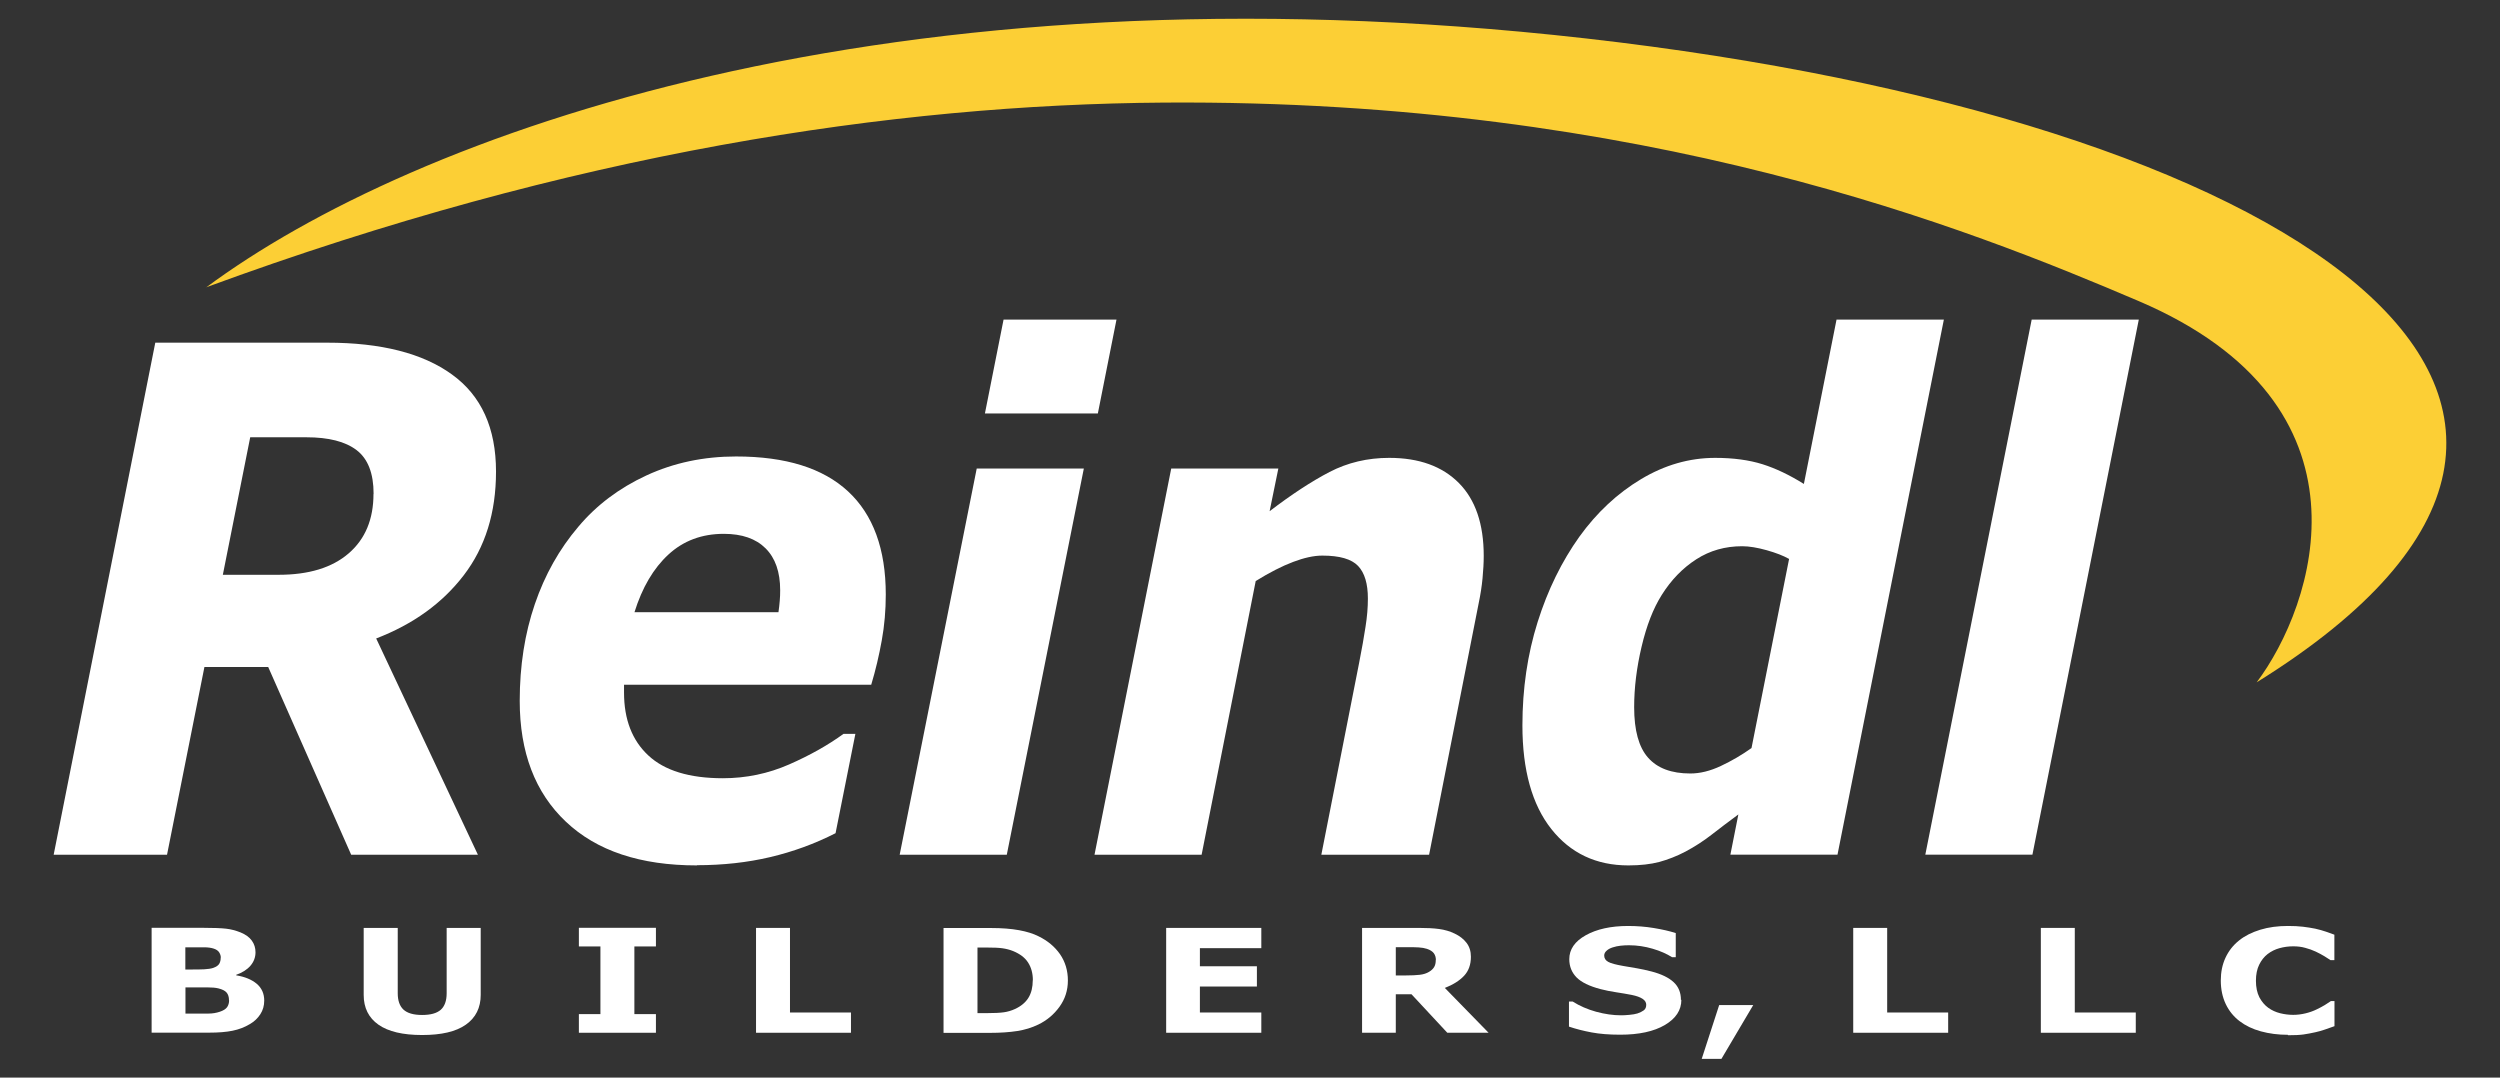
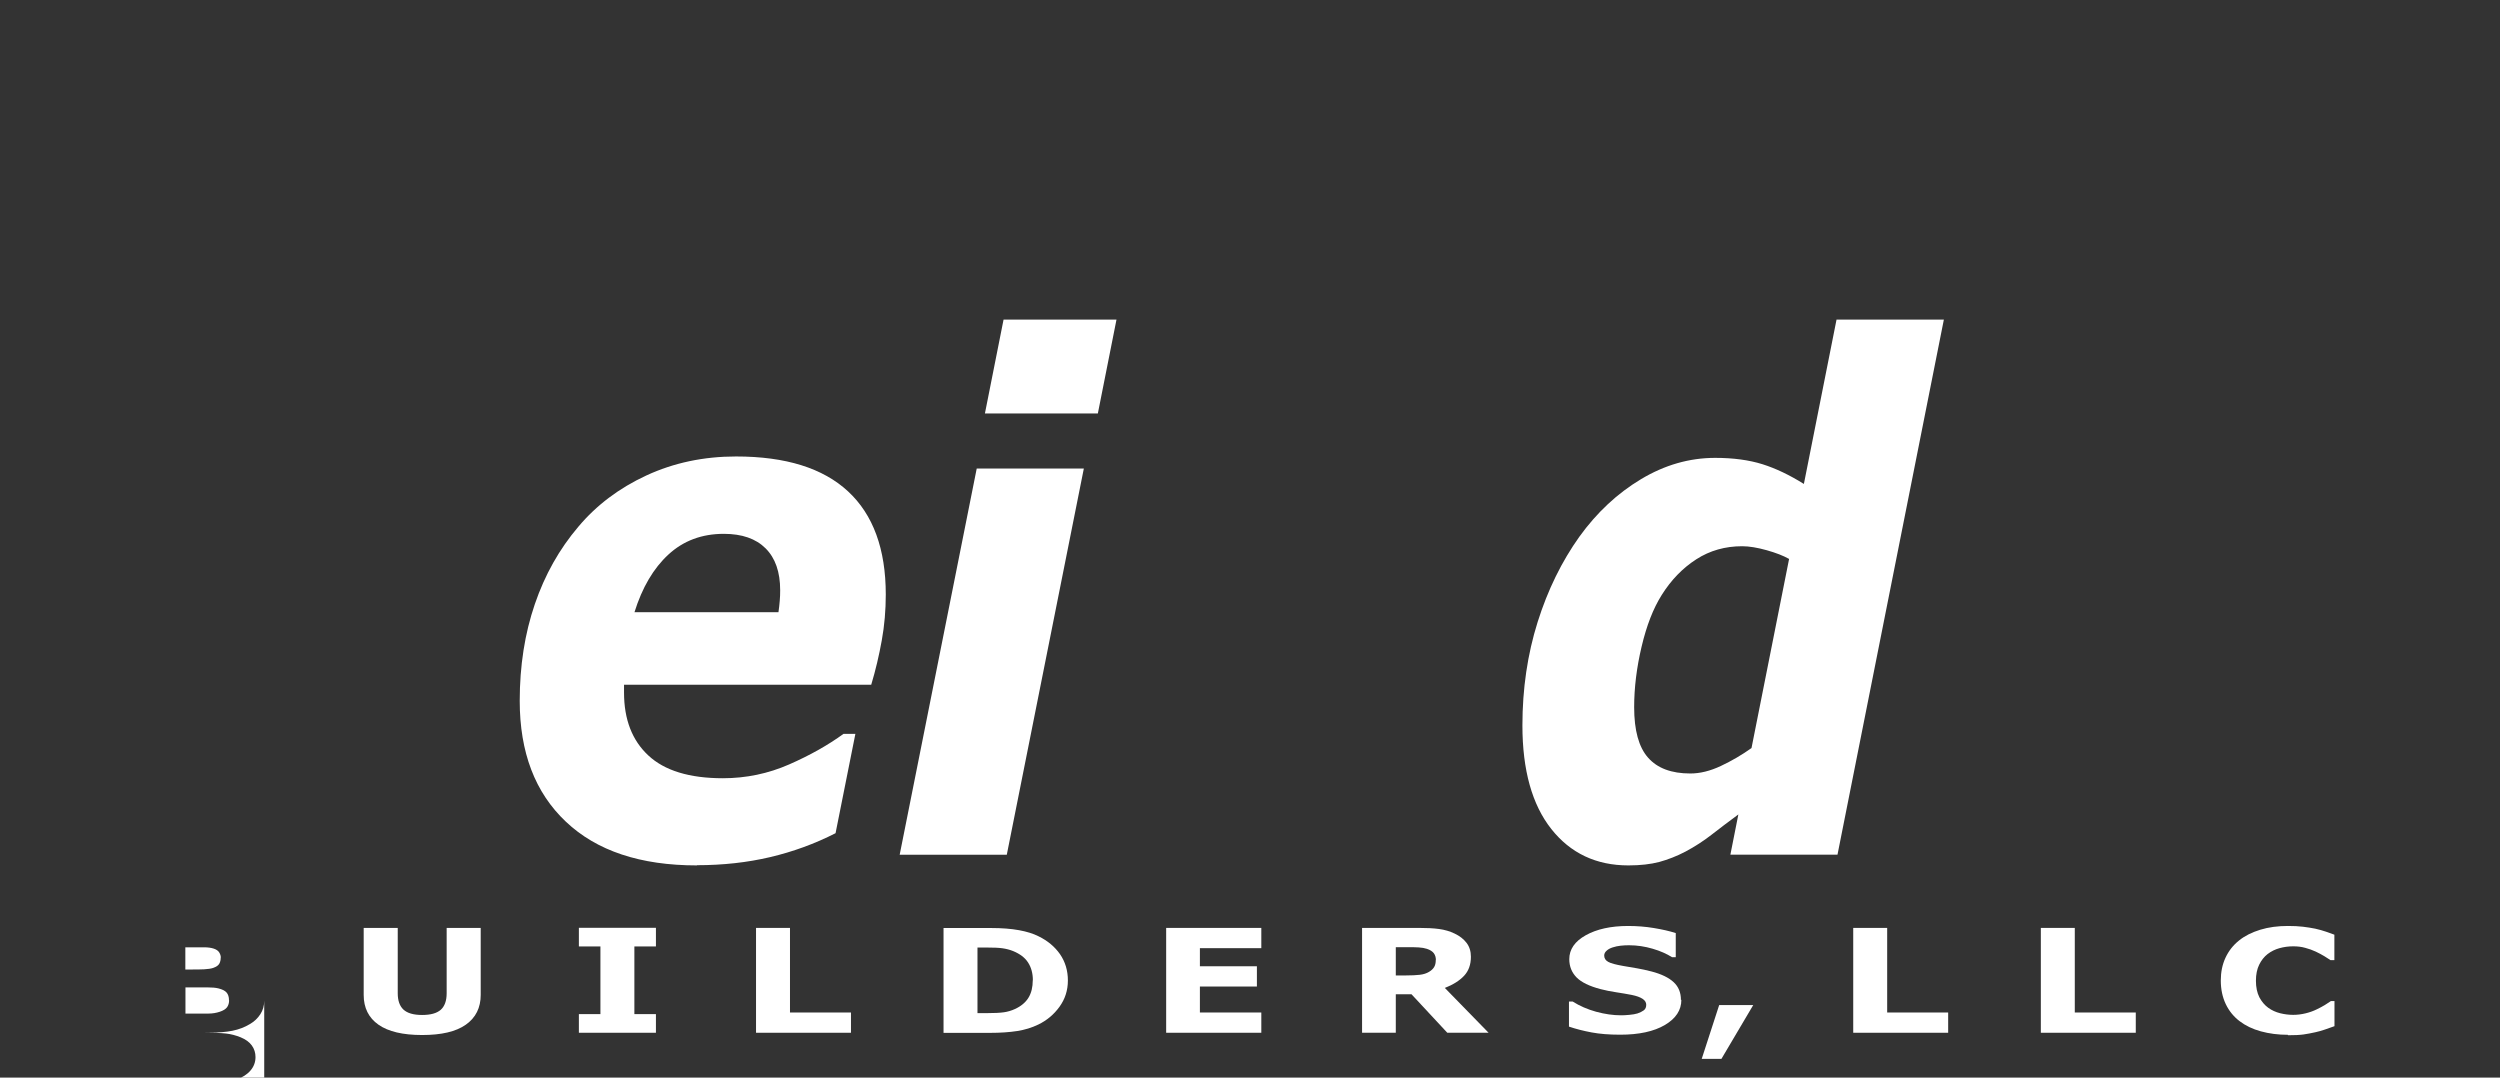
<svg xmlns="http://www.w3.org/2000/svg" id="Layer_1" data-name="Layer 1" viewBox="0 0 232 100">
  <rect x="0" y="0" width="232" height="100" fill="#333333" stroke="none" />
  <defs>
    <style>
      .cls-1 {
        fill: #fccf35;
      }

      .cls-1, .cls-2 {
        stroke-width: 0px;
      }

      .cls-2 {
        fill: #fff;
      }
    </style>
  </defs>
-   <path class="cls-1" d="M19.12,26.68C38.27,12.48,82.29-3.79,147.2,3.57c65.47,7.43,104.48,33.51,62.22,59.75,5.34-7.1,11.72-25.7-10.95-35.38-15.73-6.71-45.62-18.73-90.45-18.42-25.15.18-54.86,4.63-88.91,17.15Z" />
  <g>
-     <path class="cls-2" d="M24.52,92.86c0,.47-.12.89-.36,1.26-.24.37-.56.68-.98.92-.48.29-1.01.49-1.59.61s-1.31.18-2.19.18h-5.33v-9.73h4.74c.98,0,1.7.03,2.16.08.46.05.91.17,1.36.35.46.19.81.44,1.04.76s.34.68.34,1.08c0,.47-.16.89-.47,1.25-.31.36-.75.64-1.32.84v.05c.8.13,1.43.39,1.9.78.47.4.7.92.7,1.57ZM20.49,88.86c0-.16-.05-.32-.15-.48-.1-.16-.28-.28-.54-.36-.23-.07-.52-.11-.86-.11-.34,0-.82,0-1.44,0h-.3v2.06h.49c.5,0,.92,0,1.27-.02s.63-.06.83-.13c.28-.1.47-.23.56-.39.09-.16.13-.34.13-.55ZM21.25,92.82c0-.31-.08-.55-.23-.72s-.4-.29-.76-.38c-.25-.06-.58-.09-1.01-.09-.43,0-.88,0-1.35,0h-.69v2.43h.23c.88,0,1.52,0,1.9,0s.73-.06,1.06-.17c.33-.11.55-.25.68-.43.12-.18.18-.39.18-.62Z" />
+     <path class="cls-2" d="M24.52,92.86c0,.47-.12.89-.36,1.26-.24.37-.56.68-.98.92-.48.29-1.01.49-1.59.61s-1.31.18-2.19.18h-5.33h4.74c.98,0,1.7.03,2.16.08.46.05.91.17,1.36.35.46.19.81.44,1.04.76s.34.68.34,1.08c0,.47-.16.89-.47,1.25-.31.36-.75.64-1.32.84v.05c.8.13,1.43.39,1.9.78.47.4.7.92.7,1.57ZM20.49,88.86c0-.16-.05-.32-.15-.48-.1-.16-.28-.28-.54-.36-.23-.07-.52-.11-.86-.11-.34,0-.82,0-1.44,0h-.3v2.06h.49c.5,0,.92,0,1.27-.02s.63-.06.83-.13c.28-.1.47-.23.56-.39.09-.16.13-.34.13-.55ZM21.25,92.82c0-.31-.08-.55-.23-.72s-.4-.29-.76-.38c-.25-.06-.58-.09-1.01-.09-.43,0-.88,0-1.35,0h-.69v2.43h.23c.88,0,1.52,0,1.9,0s.73-.06,1.06-.17c.33-.11.55-.25.68-.43.12-.18.18-.39.18-.62Z" />
    <path class="cls-2" d="M44.61,92.32c0,1.2-.46,2.12-1.38,2.77s-2.27.96-4.06.96-3.14-.32-4.05-.96-1.37-1.56-1.37-2.76v-6.22h3.16v6.07c0,.68.18,1.18.53,1.51.36.33.93.5,1.73.5s1.36-.16,1.73-.48c.36-.32.55-.83.55-1.53v-6.07h3.16v6.21Z" />
    <path class="cls-2" d="M60.87,95.84h-7.15v-1.73h2v-6.28h-2v-1.73h7.15v1.73h-2v6.28h2v1.73Z" />
    <path class="cls-2" d="M78.96,95.84h-8.8v-9.73h3.15v7.85h5.66v1.88Z" />
    <path class="cls-2" d="M99.1,90.99c0,.91-.26,1.72-.78,2.44-.52.72-1.18,1.27-1.97,1.65-.6.29-1.25.49-1.96.6-.71.11-1.55.17-2.53.17h-4.3v-9.73h4.43c.99,0,1.85.07,2.57.2.72.13,1.33.32,1.82.57.84.41,1.5.96,1.99,1.66.48.7.73,1.51.73,2.45ZM95.85,90.97c0-.64-.15-1.19-.44-1.64-.29-.46-.76-.81-1.39-1.07-.32-.13-.65-.21-.99-.26-.34-.05-.84-.07-1.52-.07h-.8v6.09h.8c.75,0,1.3-.03,1.65-.08.35-.05.69-.15,1.02-.3.57-.26.99-.61,1.26-1.05.27-.44.4-.98.4-1.62Z" />
    <path class="cls-2" d="M117.05,95.84h-8.83v-9.73h8.83v1.88h-5.7v1.68h5.29v1.88h-5.29v2.41h5.7v1.88Z" />
    <path class="cls-2" d="M138.16,95.84h-3.85l-3.32-3.57h-1.46v3.57h-3.13v-9.73h5.28c.72,0,1.34.03,1.86.1.52.07,1.01.21,1.46.43.46.22.82.5,1.09.85.27.35.41.78.41,1.3,0,.72-.21,1.31-.63,1.76-.42.45-1.02.83-1.79,1.13l4.07,4.17ZM133.25,89.09c0-.24-.06-.45-.19-.63-.13-.17-.34-.31-.65-.41-.21-.07-.46-.11-.75-.13-.28-.02-.61-.02-.99-.02h-1.14v2.62h.97c.5,0,.92-.02,1.26-.06.34-.04.62-.13.85-.27.22-.13.38-.28.48-.45s.15-.38.15-.66Z" />
    <path class="cls-2" d="M156.03,92.78c0,.96-.51,1.74-1.53,2.34-1.02.6-2.4.9-4.15.9-1.01,0-1.89-.07-2.64-.21-.75-.14-1.46-.32-2.11-.54v-2.33h.34c.65.41,1.38.73,2.18.95.81.22,1.58.33,2.32.33.19,0,.44-.01.75-.04.31-.03.57-.07.76-.13.24-.08.44-.18.59-.29.16-.12.23-.29.23-.52,0-.21-.11-.4-.34-.55-.23-.15-.56-.27-1-.36-.46-.09-.94-.17-1.46-.25-.51-.08-.99-.17-1.44-.29-1.03-.27-1.77-.63-2.22-1.08-.45-.46-.68-1.02-.68-1.7,0-.91.51-1.65,1.53-2.22,1.02-.57,2.33-.86,3.93-.86.8,0,1.6.06,2.38.19s1.46.28,2.04.47v2.24h-.34c-.49-.31-1.09-.58-1.81-.79s-1.44-.32-2.18-.32c-.26,0-.52.01-.78.04-.26.03-.51.08-.75.16-.21.07-.4.16-.55.3-.15.13-.23.28-.23.45,0,.26.12.45.37.59s.71.26,1.39.38c.45.07.88.15,1.29.22.41.07.86.17,1.33.29.93.24,1.62.58,2.07,1,.45.42.67.97.67,1.64Z" />
    <path class="cls-2" d="M162.7,93.27l-2.95,4.99h-1.83l1.62-4.99h3.16Z" />
    <path class="cls-2" d="M180.78,95.84h-8.8v-9.73h3.15v7.85h5.66v1.88Z" />
    <path class="cls-2" d="M198.19,95.84h-8.8v-9.73h3.15v7.85h5.66v1.88Z" />
    <path class="cls-2" d="M212.32,96.03c-.91,0-1.74-.11-2.51-.32s-1.43-.53-1.98-.95c-.55-.42-.98-.95-1.28-1.58-.3-.63-.46-1.36-.46-2.19,0-.77.14-1.47.43-2.1.29-.63.71-1.17,1.26-1.61.53-.43,1.19-.76,1.97-1,.78-.24,1.64-.35,2.57-.35.51,0,.98.02,1.39.07.41.05.79.11,1.14.18.37.08.7.18,1,.28.3.1.56.2.78.28v2.36h-.36c-.15-.1-.35-.23-.58-.37-.23-.14-.5-.28-.79-.42-.3-.14-.63-.26-.98-.35-.35-.1-.72-.14-1.12-.14-.44,0-.86.06-1.26.17-.4.11-.77.29-1.11.55-.32.25-.58.58-.78.99-.2.41-.3.9-.3,1.49s.11,1.12.32,1.53c.22.41.49.73.82.97.33.24.71.41,1.11.51.41.1.81.15,1.21.15s.76-.05,1.14-.14c.37-.09.72-.21,1.04-.37.27-.13.52-.26.75-.4.23-.14.42-.27.57-.37h.33v2.33c-.31.11-.6.21-.88.31-.28.1-.57.18-.88.25-.4.09-.77.16-1.12.21-.35.05-.83.07-1.44.07Z" />
  </g>
  <g>
-     <path class="cls-2" d="M46.03,43.77c0,3.81-1,7.01-2.99,9.61-1.99,2.6-4.7,4.55-8.13,5.87l9.44,20.07h-11.76l-7.7-17.42h-5.92l-3.47,17.42H4.98L14.41,31.8h15.95c5,0,8.86.98,11.58,2.95,2.73,1.97,4.09,4.97,4.09,9.02ZM34.67,45.83c0-1.91-.53-3.26-1.58-4.06-1.05-.8-2.6-1.19-4.65-1.19h-5.22l-2.54,12.76h5.18c2.8,0,4.96-.66,6.5-1.99,1.54-1.33,2.3-3.17,2.3-5.52Z" />
    <path class="cls-2" d="M64.68,80.31c-5.26,0-9.31-1.35-12.17-4.06-2.86-2.7-4.28-6.44-4.28-11.21,0-3.26.47-6.25,1.4-8.97.93-2.73,2.28-5.12,4.04-7.19,1.68-2,3.79-3.59,6.32-4.76,2.53-1.17,5.3-1.76,8.32-1.76,4.6,0,8.06,1.08,10.39,3.24,2.33,2.16,3.5,5.35,3.5,9.57,0,1.45-.12,2.87-.37,4.25-.25,1.39-.57,2.76-.98,4.12h-22.94v.73c0,2.49.75,4.44,2.26,5.84,1.5,1.4,3.81,2.11,6.91,2.11,2.16,0,4.21-.43,6.15-1.28,1.94-.85,3.62-1.8,5.05-2.84h1.1l-1.84,9.22c-1.92.98-3.95,1.72-6.07,2.22-2.12.5-4.39.75-6.78.75ZM72.24,56.82c.05-.38.1-.74.12-1.06.03-.32.04-.65.04-.99,0-1.69-.45-2.98-1.35-3.88-.9-.9-2.19-1.35-3.88-1.35-2.04,0-3.75.64-5.14,1.92-1.39,1.28-2.44,3.07-3.15,5.35h13.36Z" />
    <path class="cls-2" d="M100.58,43.48l-7.15,35.84h-9.94l7.15-35.84h9.95ZM103.61,29.66l-1.73,8.71h-10.48l1.73-8.71h10.48Z" />
-     <path class="cls-2" d="M137.69,51.59c0,.64-.04,1.33-.11,2.07-.07.75-.19,1.52-.36,2.33l-4.6,23.33h-10l3.5-17.77c.26-1.32.46-2.45.6-3.38.15-.93.22-1.81.22-2.62,0-1.38-.3-2.39-.91-3.03s-1.71-.96-3.32-.96c-.79,0-1.69.2-2.72.59-1.03.39-2.18.98-3.46,1.77l-5.02,25.4h-9.94l7.12-35.84h9.94l-.81,3.96c2.03-1.55,3.89-2.77,5.56-3.64,1.68-.87,3.52-1.31,5.54-1.31,2.77,0,4.92.78,6.46,2.33,1.54,1.55,2.31,3.81,2.31,6.77Z" />
    <path class="cls-2" d="M180.39,29.66l-9.87,49.65h-9.94l.74-3.73c-.95.7-1.79,1.34-2.51,1.9-.72.56-1.52,1.08-2.4,1.55-.82.43-1.63.74-2.43.96-.8.21-1.75.32-2.87.32-2.98,0-5.37-1.13-7.15-3.38-1.78-2.25-2.68-5.46-2.68-9.61,0-3.4.47-6.6,1.41-9.59.94-2.99,2.24-5.63,3.88-7.93,1.61-2.23,3.51-4.01,5.71-5.33,2.2-1.32,4.49-1.98,6.89-1.98,1.68,0,3.15.2,4.39.59,1.24.39,2.53,1.01,3.84,1.83l3.03-15.25h9.94ZM166.03,51.87c-.53-.3-1.23-.57-2.08-.81-.86-.24-1.62-.37-2.28-.37-1.57,0-2.99.4-4.25,1.21-1.26.81-2.33,1.91-3.21,3.31-.79,1.25-1.41,2.85-1.87,4.8-.46,1.94-.69,3.82-.69,5.62,0,2.15.43,3.71,1.29,4.68.86.98,2.17,1.47,3.92,1.47.9,0,1.84-.23,2.84-.7,1-.47,1.94-1.02,2.84-1.66l3.49-17.56Z" />
-     <path class="cls-2" d="M198.48,29.66l-9.87,49.65h-9.94l9.87-49.65h9.94Z" />
  </g>
</svg>